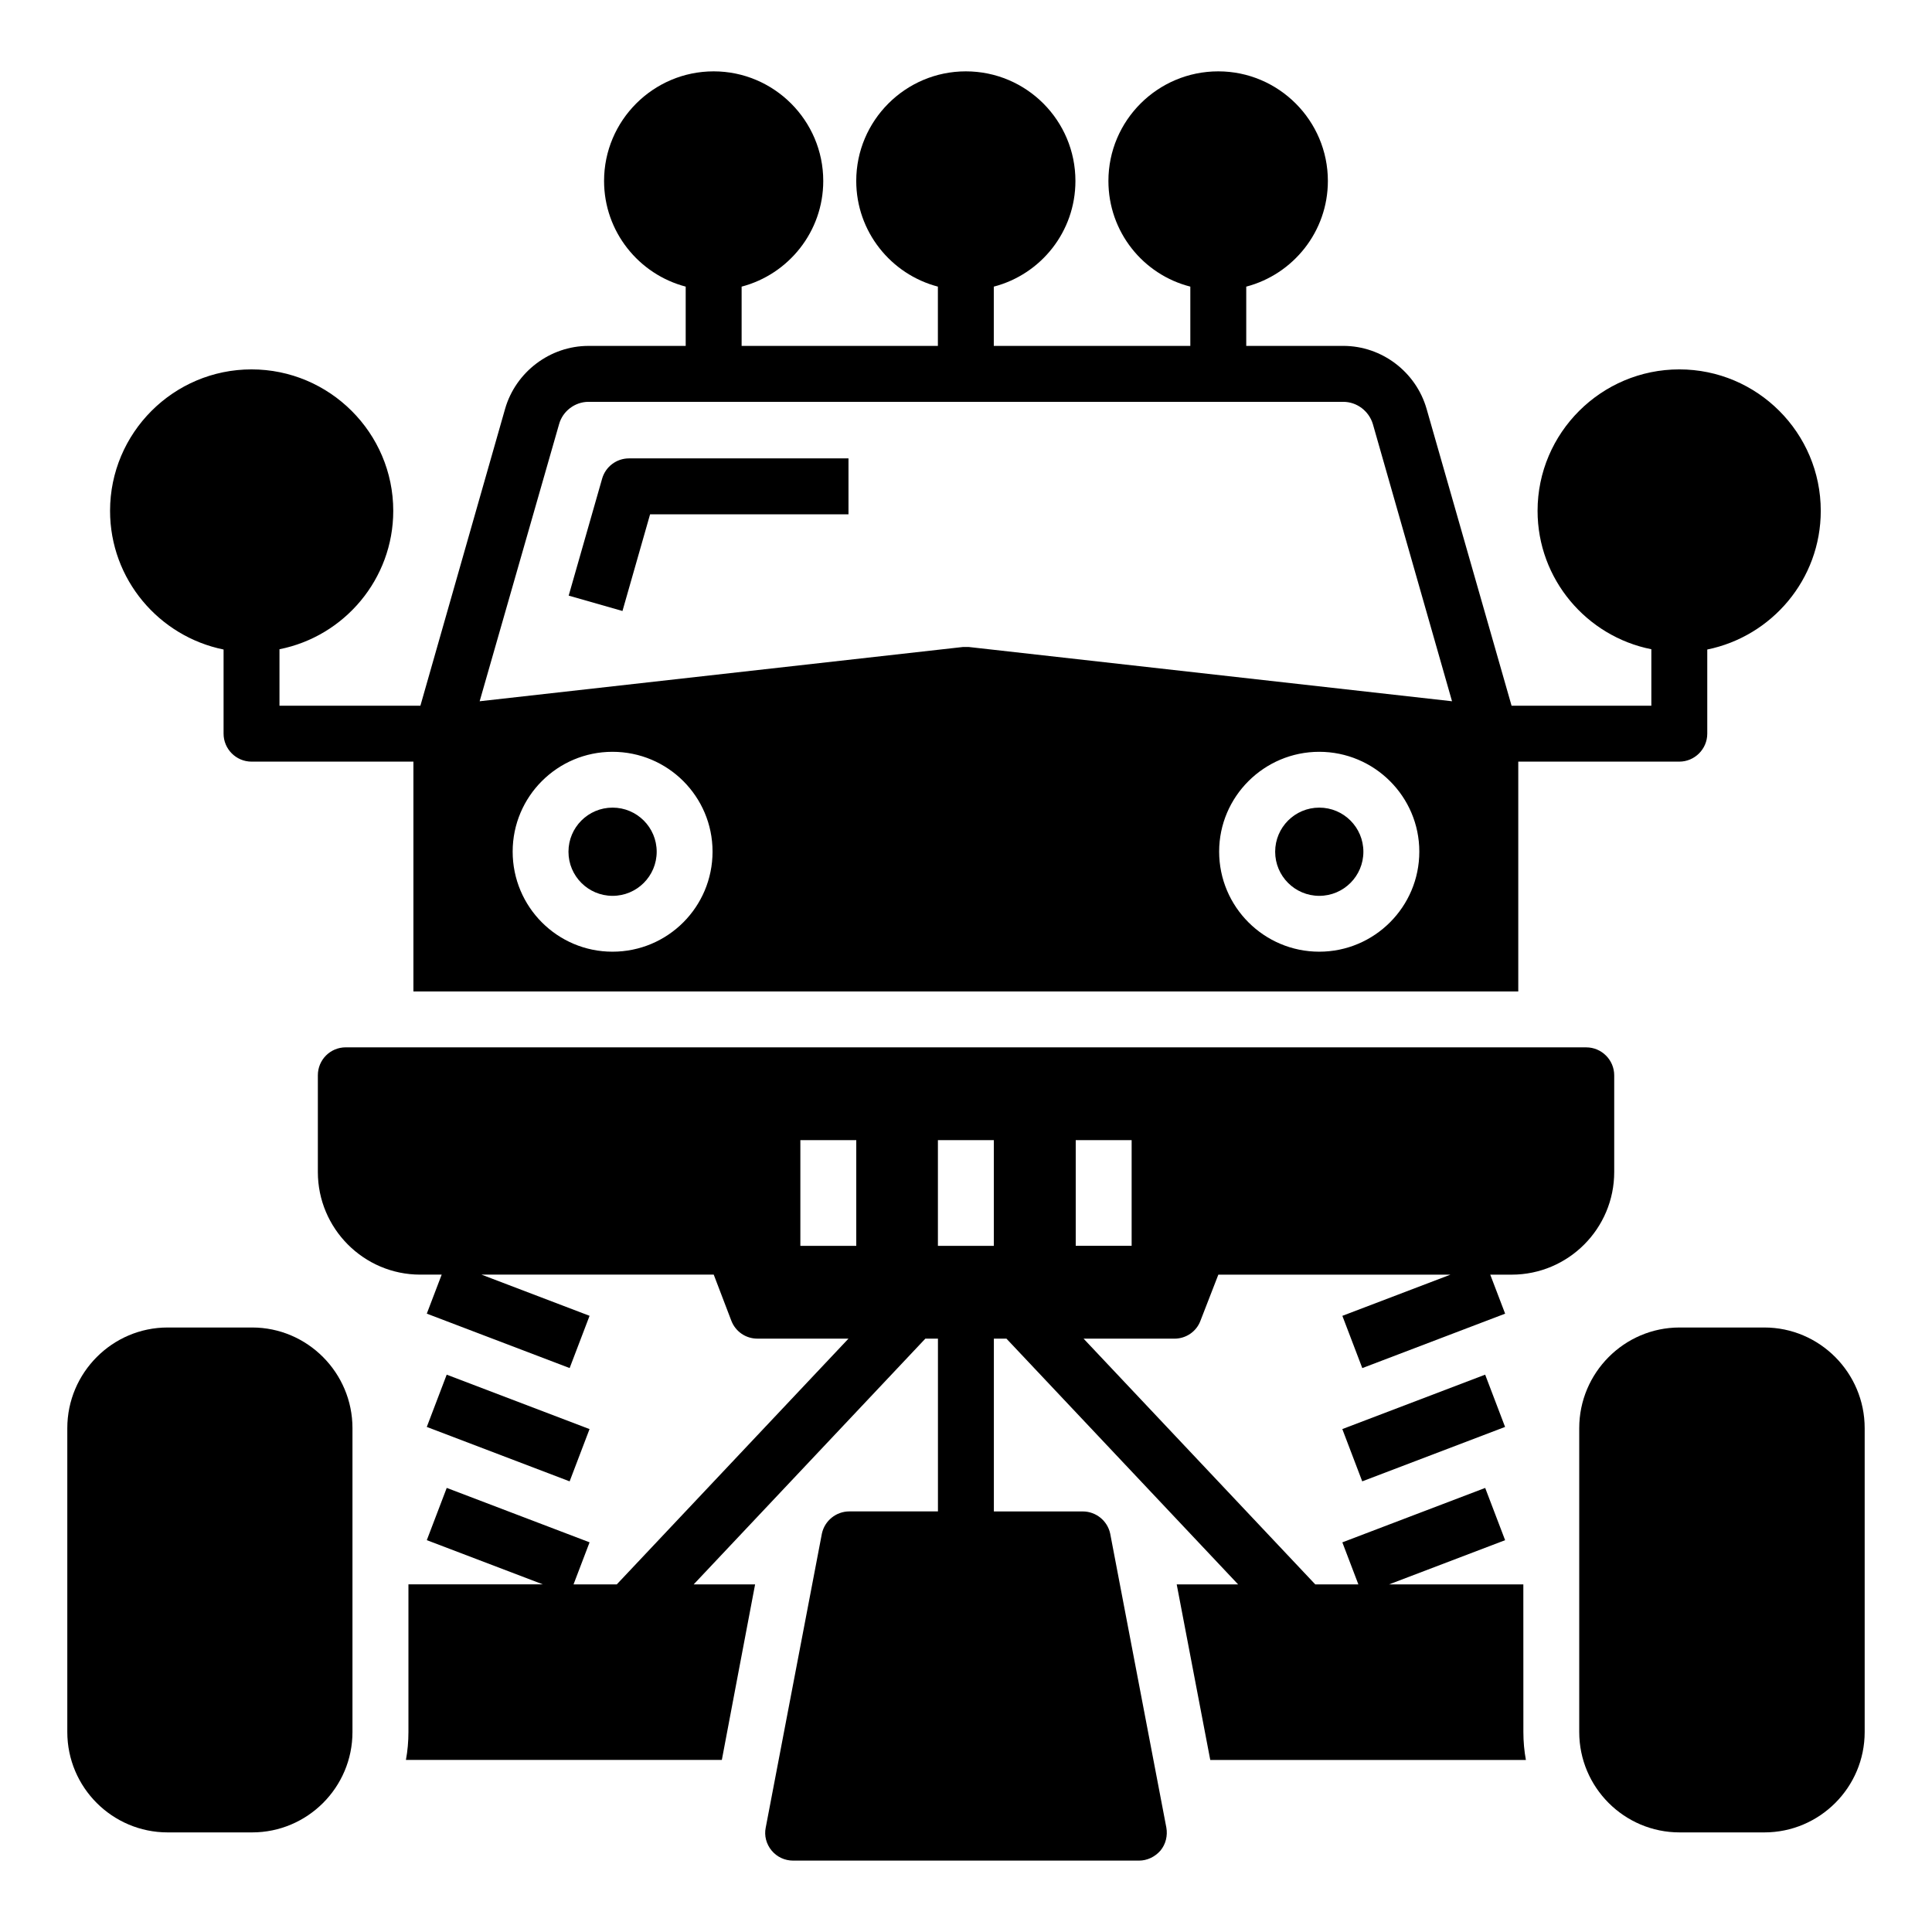
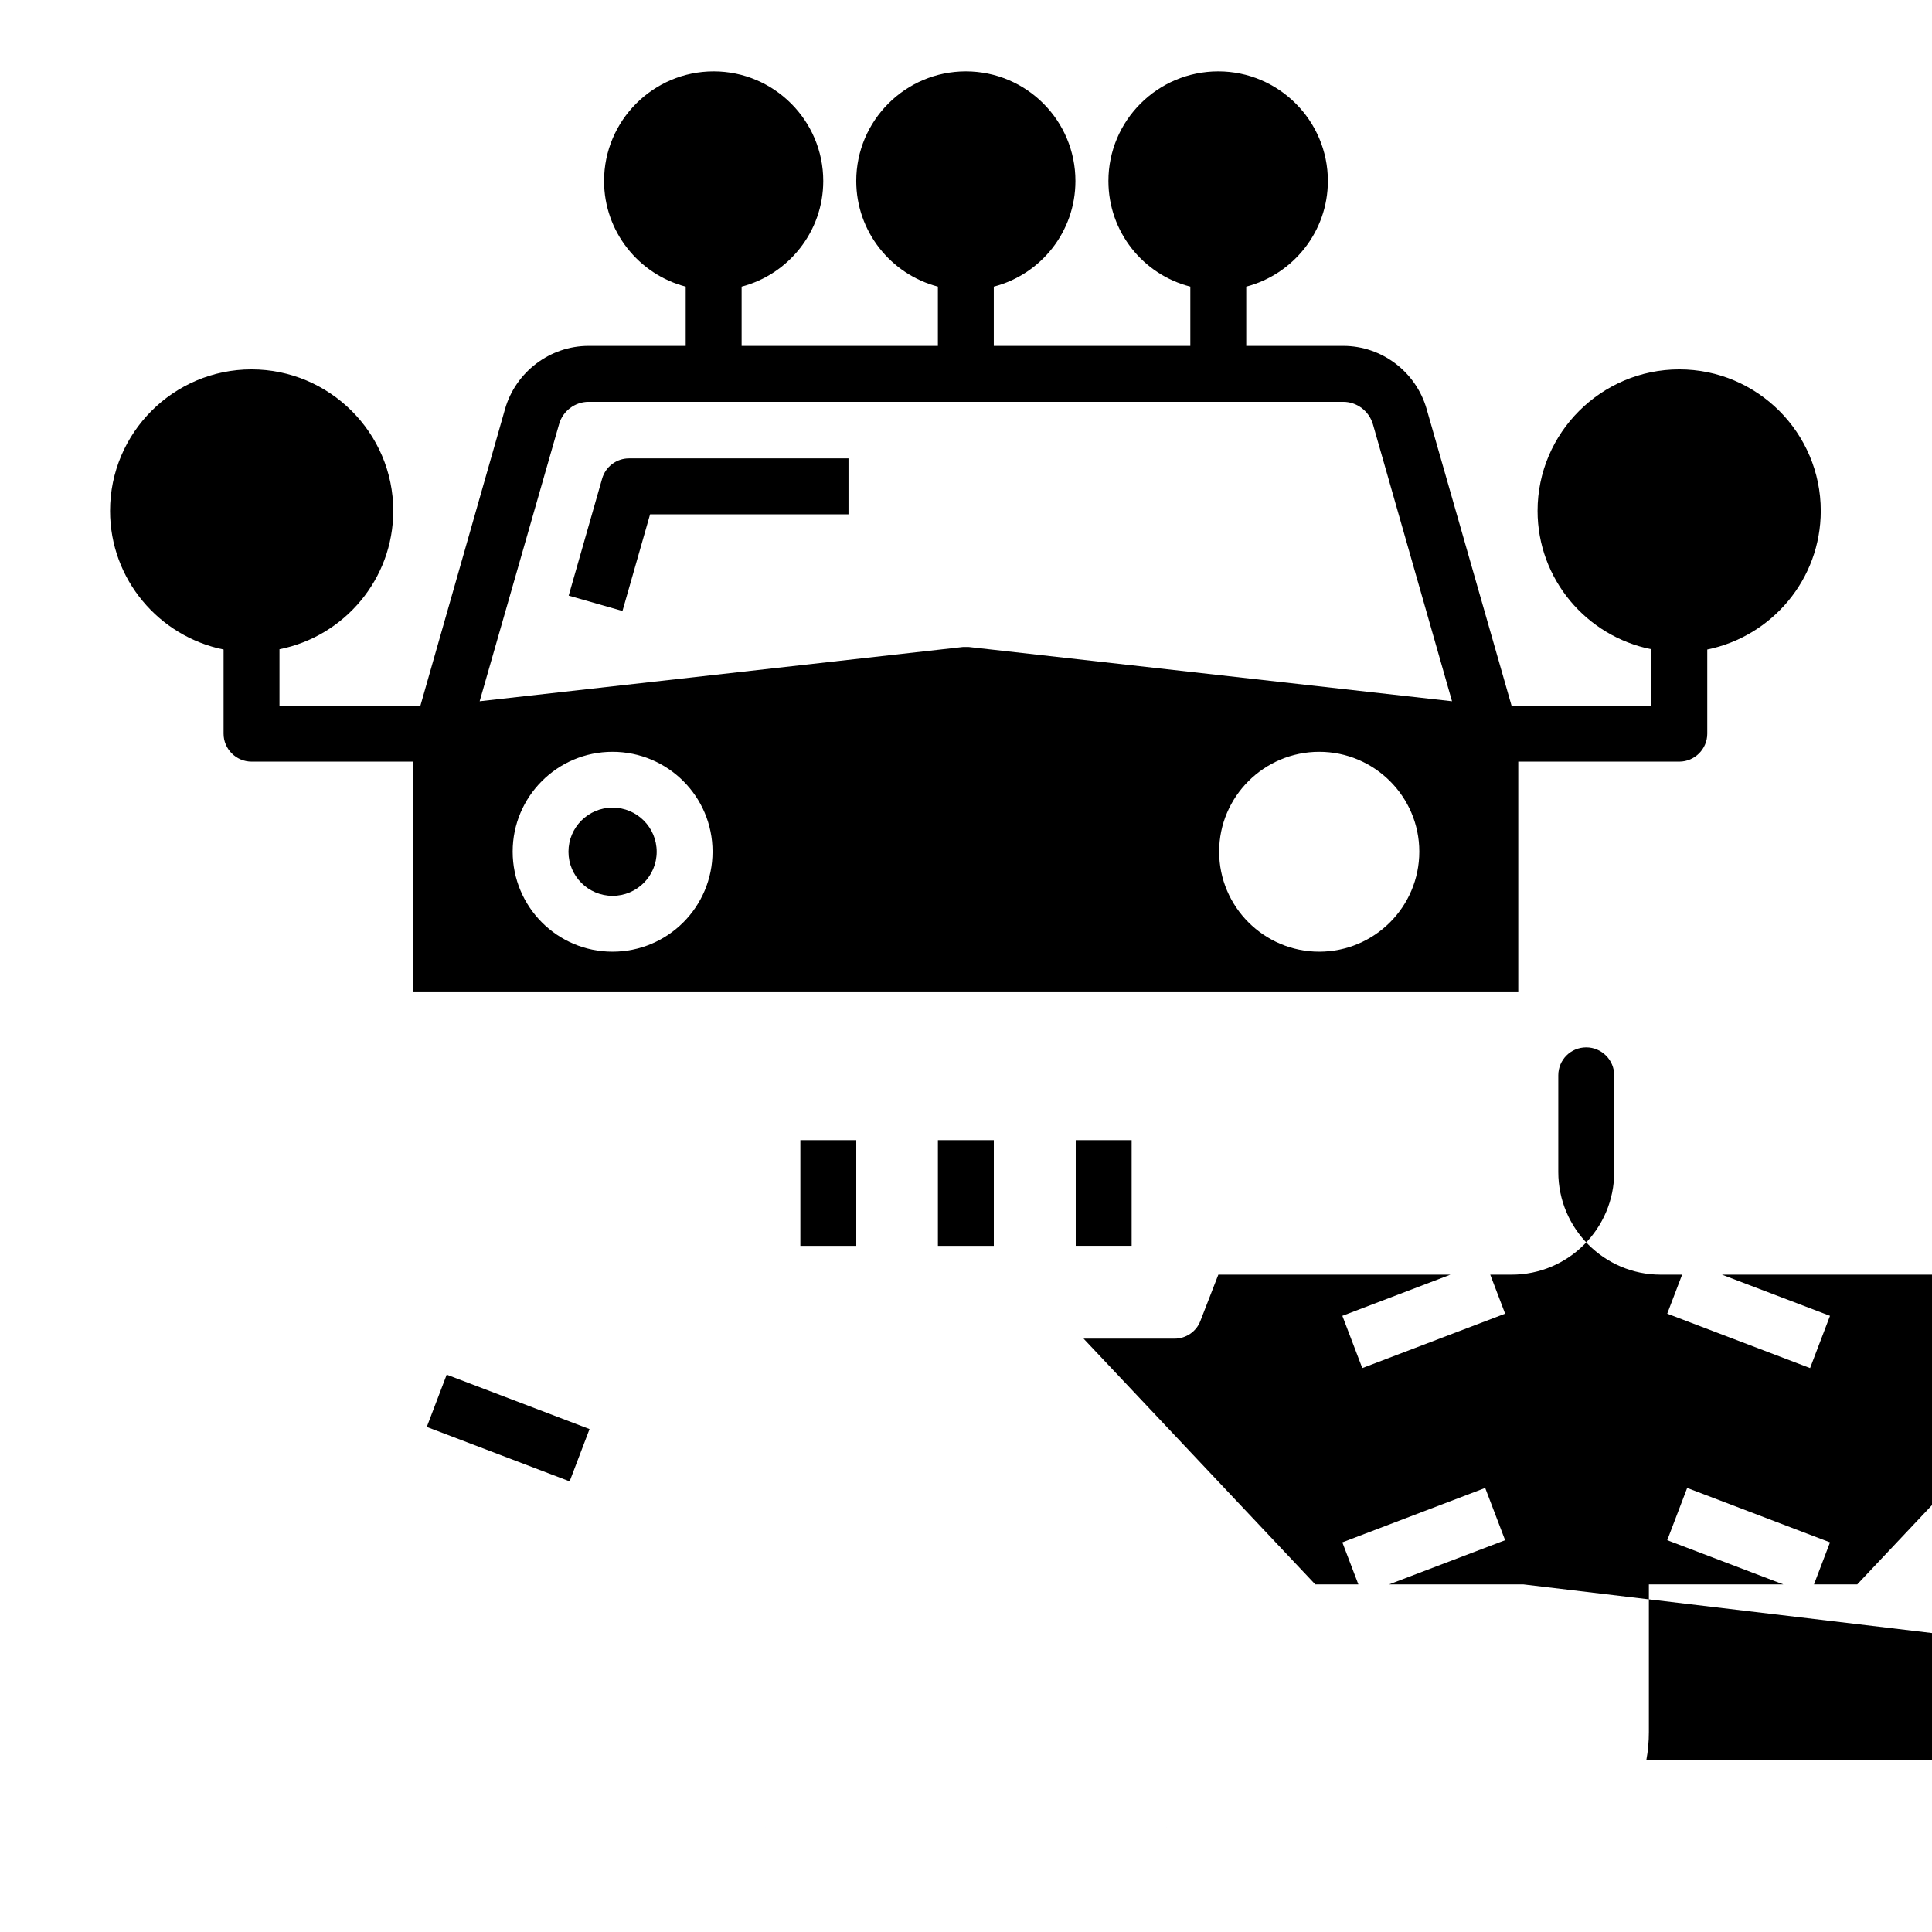
<svg xmlns="http://www.w3.org/2000/svg" fill="#000000" width="800px" height="800px" version="1.1" viewBox="144 144 512 512">
  <g>
    <path d="m303.57 270.85-8.863 30.996 14.254 4.074 7.32-25.625h52.578v-14.816h-58.164c-3.305-0.004-6.215 2.191-7.125 5.371z" />
-     <path d="m210.81 495.8h-22.375c-14.668 0-26.598 12.004-26.598 26.672v80.535c0 14.668 11.93 26.598 26.598 26.598h22.375c14.668 0 26.598-11.93 26.598-26.598v-80.535c0-14.668-11.93-26.672-26.598-26.672z" />
-     <path d="m611.56 495.8h-22.449c-14.668 0-26.598 12.004-26.598 26.672v80.535c0 14.668 11.93 26.598 26.598 26.598h22.449c14.668 0 26.598-11.93 26.598-26.598v-80.535c0-14.668-11.93-26.672-26.598-26.672z" />
    <path d="m452.86 627.16c0.012 0.062 0.035 0.184 0.066 0.348 0.012 0.07 0.027 0.148 0.039 0.211-0.043-0.227-0.086-0.449-0.105-0.559z" />
    <path d="m452.86 627.16c-0.02-0.09-0.016-0.078 0 0z" />
    <path d="m453.04 628.12c0.008 0.047 0.016 0.082 0.023 0.133 0.039 0.188 0.02 0.086-0.023-0.133z" />
    <path d="m347.14 627.16c-0.02 0.109-0.062 0.332-0.105 0.559 0.012-0.062 0.027-0.141 0.039-0.211 0.031-0.164 0.055-0.285 0.066-0.348z" />
    <path d="m346.93 628.25c0.008-0.051 0.016-0.086 0.023-0.133-0.039 0.219-0.059 0.32-0.023 0.133z" />
    <path d="m347.14 627.16c0.016-0.078 0.016-0.09 0 0z" />
-     <path d="m547.7 563.88h-35.582l30.754-11.715-5.281-13.848-37.855 14.422 4.25 11.145h-11.422l-61.402-65.125h24.078c3.109 0 5.852-1.926 6.891-4.742l4.742-12.223h61.516l-28.648 10.918 5.281 13.848 37.855-14.422-3.945-10.34h5.66c15.039 0 27.191-12.227 27.191-27.191v-25.633c0-4.074-3.332-7.41-7.41-7.41l-328.73-0.008c-4.148 0-7.41 3.332-7.41 7.41v25.633c0 14.965 12.152 27.191 27.117 27.191h5.699l-3.945 10.34 37.855 14.422 5.281-13.848-28.648-10.918h61.551l4.668 12.223c1.113 2.891 3.852 4.742 6.891 4.742h24.152l-61.402 65.125h-11.461l4.25-11.145-37.855-14.422-5.281 13.848 30.754 11.715h-35.621v39.121c0 2.519-0.223 5.039-0.668 7.41h83.723c2.519-13.41 6.223-32.82 8.816-46.527h-16.277l61.395-65.125h3.336v45.789h-23.488c-3.481 0-6.519 2.445-7.262 5.852-11.117 58.176-14.082 73.707-14.73 77.105-0.016 0.09-0.035 0.18-0.059 0.305 0.008-0.031 0.012-0.062 0.02-0.094-0.027 0.148-0.051 0.266-0.07 0.359 0 0.016-0.004 0.027-0.008 0.039 0-0.008 0-0.012 0.004-0.02-0.012 0.066-0.023 0.117-0.027 0.152-0.008 0.035-0.012 0.055-0.02 0.094-0.445 2.148 0.148 4.371 1.555 6.074 1.414 1.711 3.488 2.676 5.711 2.676h91.648c2.148 0 4.223-0.965 5.703-2.668 1.406-1.703 1.926-3.926 1.555-6.074-0.008-0.039-0.012-0.059-0.02-0.094-0.008-0.039-0.016-0.09-0.027-0.152 0 0.008 0 0.012 0.004 0.02-0.004-0.016-0.004-0.027-0.008-0.039-0.02-0.094-0.039-0.207-0.07-0.359 0.004 0.031 0.012 0.062 0.02 0.094-0.023-0.125-0.043-0.215-0.059-0.305-0.648-3.398-3.617-18.93-14.73-77.105-0.742-3.406-3.777-5.852-7.262-5.852l-23.559-0.004v-45.789h3.332l61.395 65.125h-16.273l8.891 46.527h83.648c-0.445-2.371-0.668-4.891-0.668-7.41zm-118.62-117.73h14.816v28.004h-14.816zm-72.977 28.008v-28.004h14.816v28.004zm36.453-28.008h14.816v28.008h-14.816z" />
+     <path d="m547.7 563.88h-35.582l30.754-11.715-5.281-13.848-37.855 14.422 4.25 11.145h-11.422l-61.402-65.125h24.078c3.109 0 5.852-1.926 6.891-4.742l4.742-12.223h61.516l-28.648 10.918 5.281 13.848 37.855-14.422-3.945-10.34h5.66c15.039 0 27.191-12.227 27.191-27.191v-25.633c0-4.074-3.332-7.41-7.41-7.41c-4.148 0-7.41 3.332-7.41 7.41v25.633c0 14.965 12.152 27.191 27.117 27.191h5.699l-3.945 10.34 37.855 14.422 5.281-13.848-28.648-10.918h61.551l4.668 12.223c1.113 2.891 3.852 4.742 6.891 4.742h24.152l-61.402 65.125h-11.461l4.25-11.145-37.855-14.422-5.281 13.848 30.754 11.715h-35.621v39.121c0 2.519-0.223 5.039-0.668 7.41h83.723c2.519-13.41 6.223-32.82 8.816-46.527h-16.277l61.395-65.125h3.336v45.789h-23.488c-3.481 0-6.519 2.445-7.262 5.852-11.117 58.176-14.082 73.707-14.73 77.105-0.016 0.09-0.035 0.18-0.059 0.305 0.008-0.031 0.012-0.062 0.02-0.094-0.027 0.148-0.051 0.266-0.07 0.359 0 0.016-0.004 0.027-0.008 0.039 0-0.008 0-0.012 0.004-0.02-0.012 0.066-0.023 0.117-0.027 0.152-0.008 0.035-0.012 0.055-0.02 0.094-0.445 2.148 0.148 4.371 1.555 6.074 1.414 1.711 3.488 2.676 5.711 2.676h91.648c2.148 0 4.223-0.965 5.703-2.668 1.406-1.703 1.926-3.926 1.555-6.074-0.008-0.039-0.012-0.059-0.02-0.094-0.008-0.039-0.016-0.09-0.027-0.152 0 0.008 0 0.012 0.004 0.02-0.004-0.016-0.004-0.027-0.008-0.039-0.02-0.094-0.039-0.207-0.07-0.359 0.004 0.031 0.012 0.062 0.02 0.094-0.023-0.125-0.043-0.215-0.059-0.305-0.648-3.398-3.617-18.93-14.73-77.105-0.742-3.406-3.777-5.852-7.262-5.852l-23.559-0.004v-45.789h3.332l61.395 65.125h-16.273l8.891 46.527h83.648c-0.445-2.371-0.668-4.891-0.668-7.41zm-118.62-117.73h14.816v28.004h-14.816zm-72.977 28.008v-28.004h14.816v28.004zm36.453-28.008h14.816v28.008h-14.816z" />
    <path d="m262.38 508.3 37.855 14.422-5.277 13.852-37.855-14.422z" />
    <path d="m542.86 522.15-37.855 14.422-5.277-13.852 37.855-14.422z" />
-     <path d="m505.31 369.72c0 6.453-5.234 11.688-11.688 11.688-6.457 0-11.691-5.234-11.691-11.688 0-6.457 5.234-11.691 11.691-11.691 6.453 0 11.688 5.234 11.688 11.691" />
    <path d="m318.03 369.72c0 6.453-5.234 11.688-11.691 11.688-6.453 0-11.688-5.234-11.688-11.688 0-6.457 5.234-11.691 11.688-11.691 6.457 0 11.691 5.234 11.691 11.691" />
    <path d="m203.25 316.13v22.301c0 4.074 3.332 7.41 7.41 7.41h42.898v60.902h292.8v-60.902h42.676c4.074 0 7.41-3.336 7.41-7.41v-22.301c17.113-3.484 30.078-18.598 30.078-36.75 0-20.672-16.816-37.488-37.488-37.488-20.672 0-37.562 16.82-37.562 37.488 0 18.078 12.965 33.266 30.152 36.676v14.965h-37.043l-22.523-78.684c-2.816-9.781-11.855-16.672-22.078-16.672h-25.711v-15.703c12.449-3.262 21.633-14.594 21.633-28.004 0-16.004-13.039-29.047-29.043-29.047-16.078 0-29.117 13.039-29.117 29.043 0 13.484 9.188 24.82 21.707 28.004v15.707l-52.082 0.004v-15.707c12.52-3.262 21.633-14.594 21.633-28.004 0-16.004-12.965-29.047-29.043-29.047-16.004 0-29.043 13.039-29.043 29.043 0 13.41 9.188 24.746 21.637 28.004v15.707h-52.012v-15.703c12.445-3.262 21.633-14.594 21.633-28.004 0-16.004-13.039-29.047-29.043-29.047-16.004 0-29.043 13.039-29.043 29.043 0 13.41 9.188 24.746 21.633 28.004v15.707l-25.781 0.004c-10.152 0-19.266 6.891-22.078 16.672l-22.449 78.684-37.344-0.004v-14.965c17.188-3.41 30.152-18.598 30.152-36.676 0-20.672-16.891-37.488-37.562-37.488s-37.488 16.82-37.488 37.488c0 18.152 12.969 33.27 30.082 36.75zm103.06 80.078c-14.594 0-26.449-11.855-26.449-26.523 0-14.594 11.855-26.449 26.449-26.449 14.668 0 26.523 11.855 26.523 26.449 0 14.668-11.855 26.523-26.523 26.523zm187.3 0c-14.594 0-26.523-11.855-26.523-26.523 0-14.594 11.93-26.449 26.523-26.449s26.523 11.855 26.523 26.449c0.004 14.668-11.926 26.523-26.523 26.523zm-201.45-139.79c0.961-3.484 4.223-5.926 7.781-5.926h200.04c3.629 0 6.816 2.445 7.852 5.926l20.969 73.422-128.03-14.375h-1.629l-128.03 14.375z" />
  </g>
</svg>